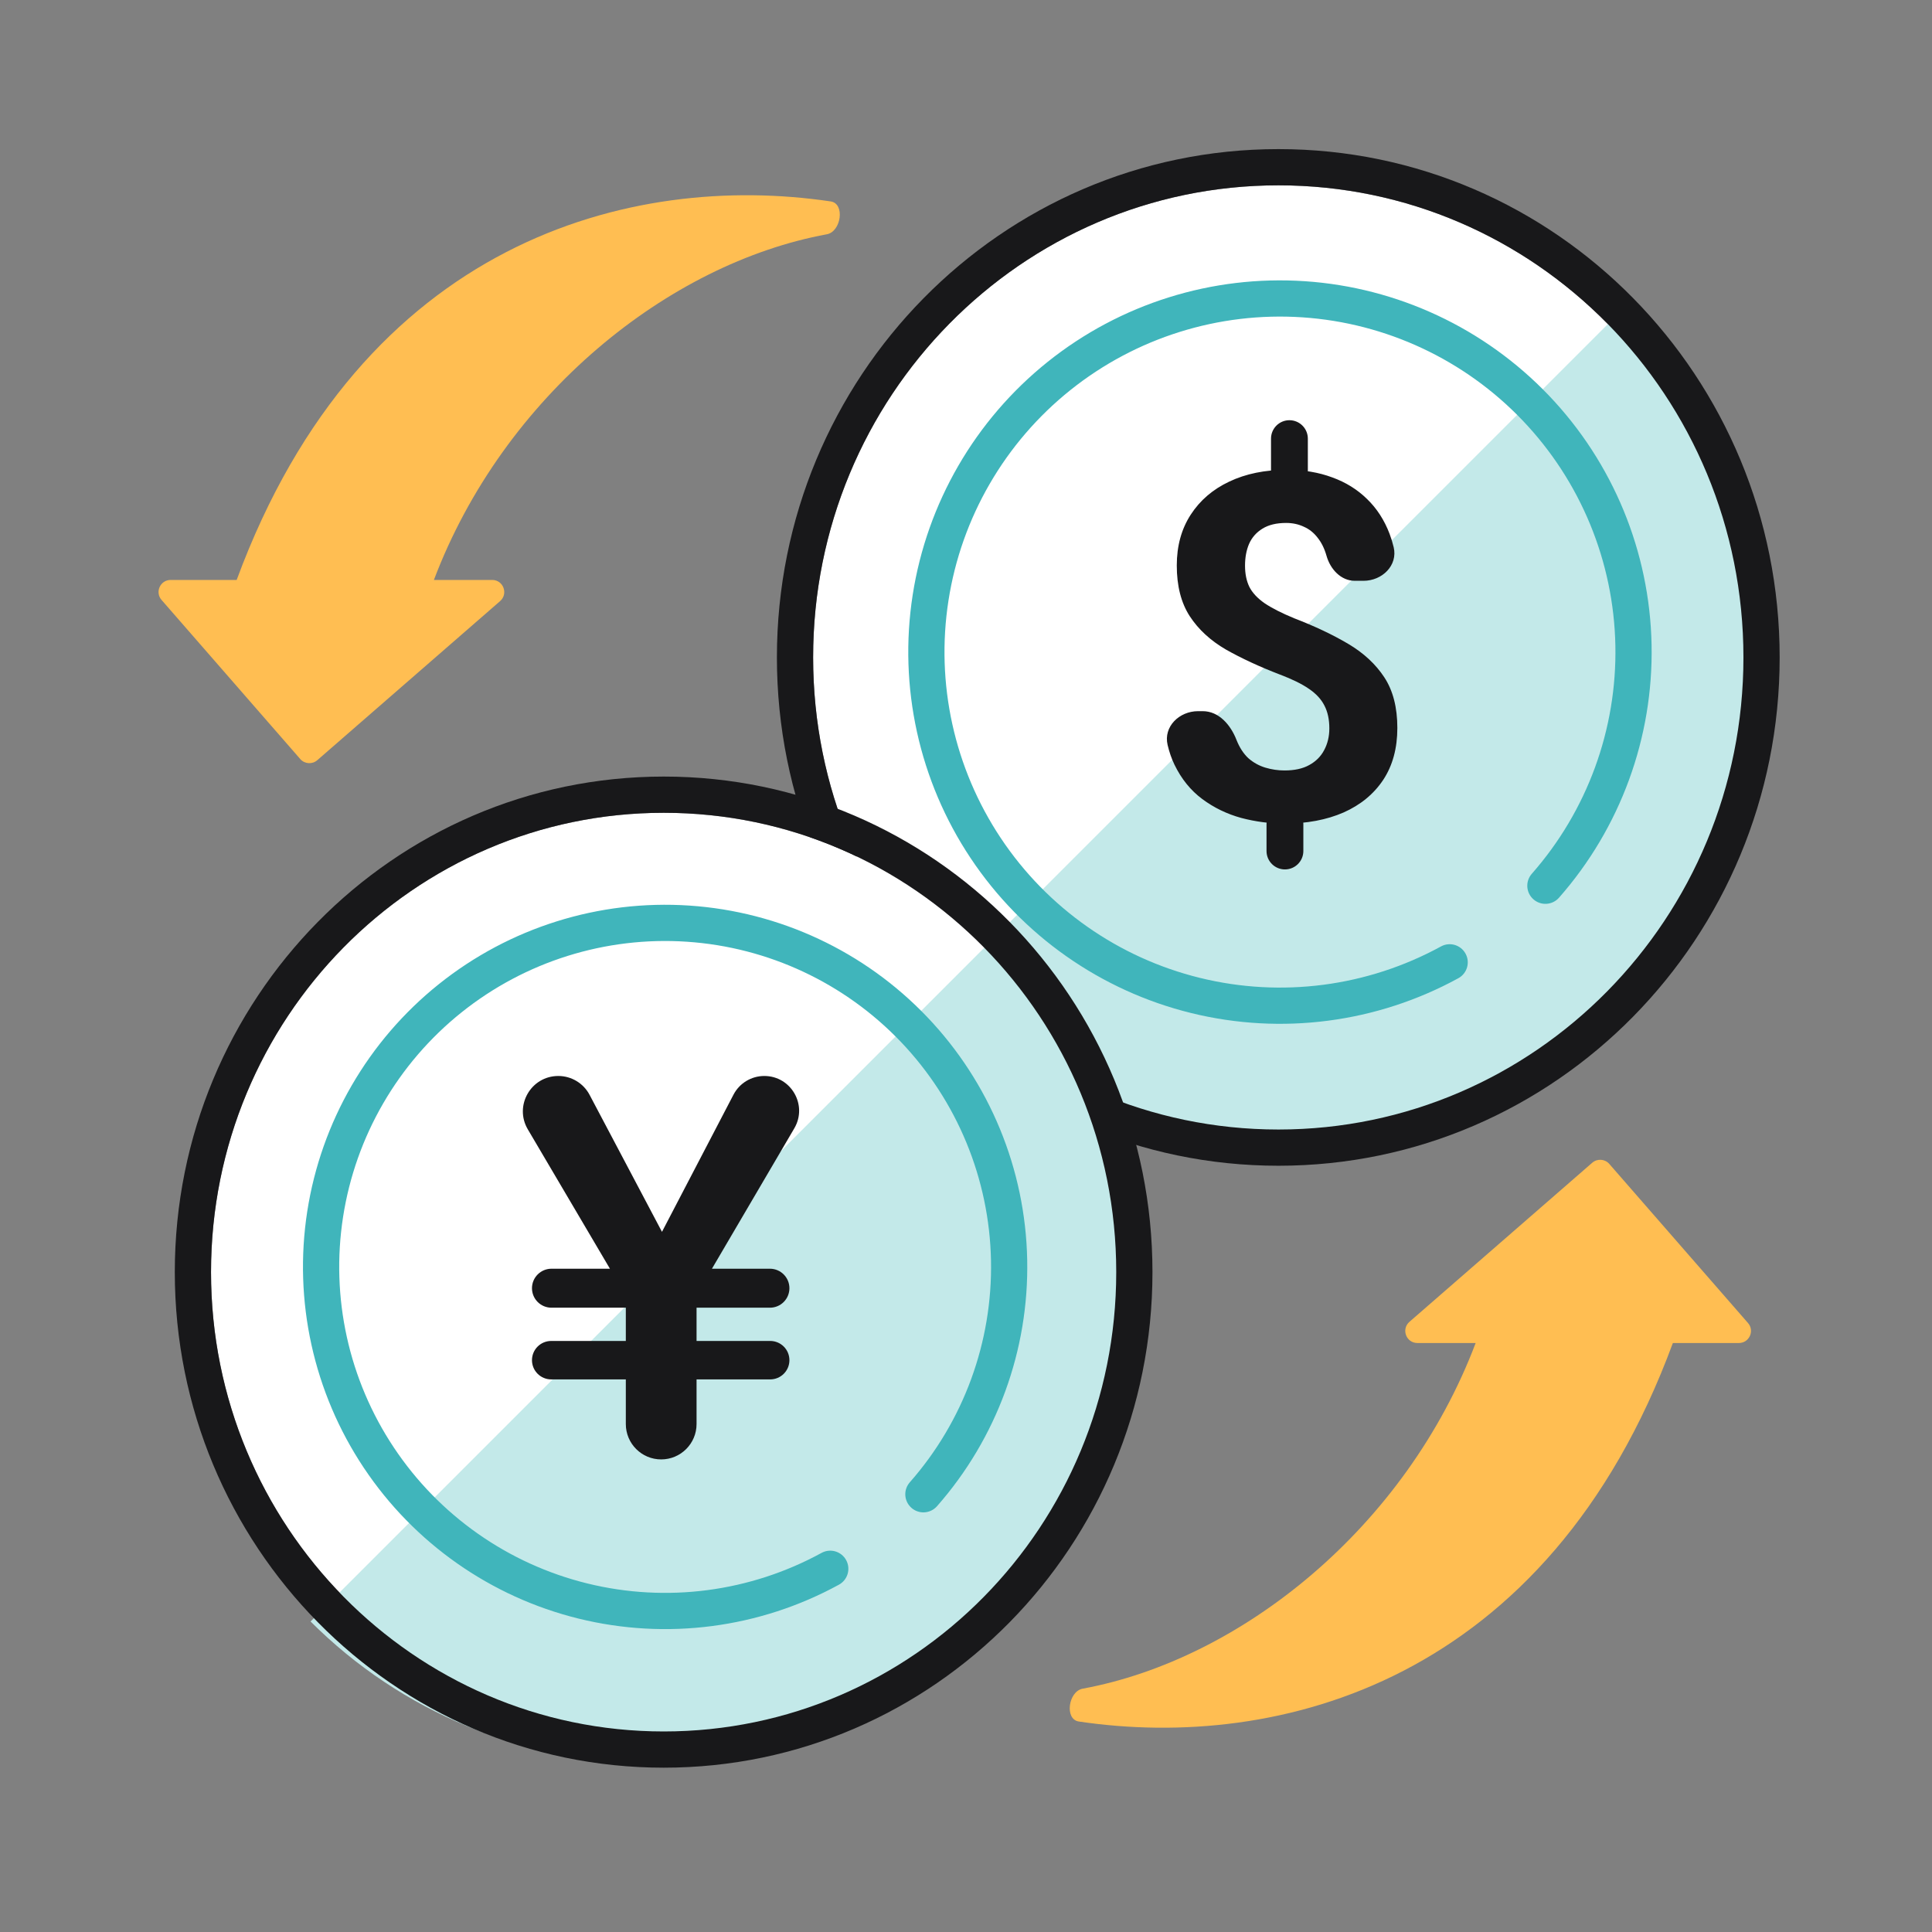
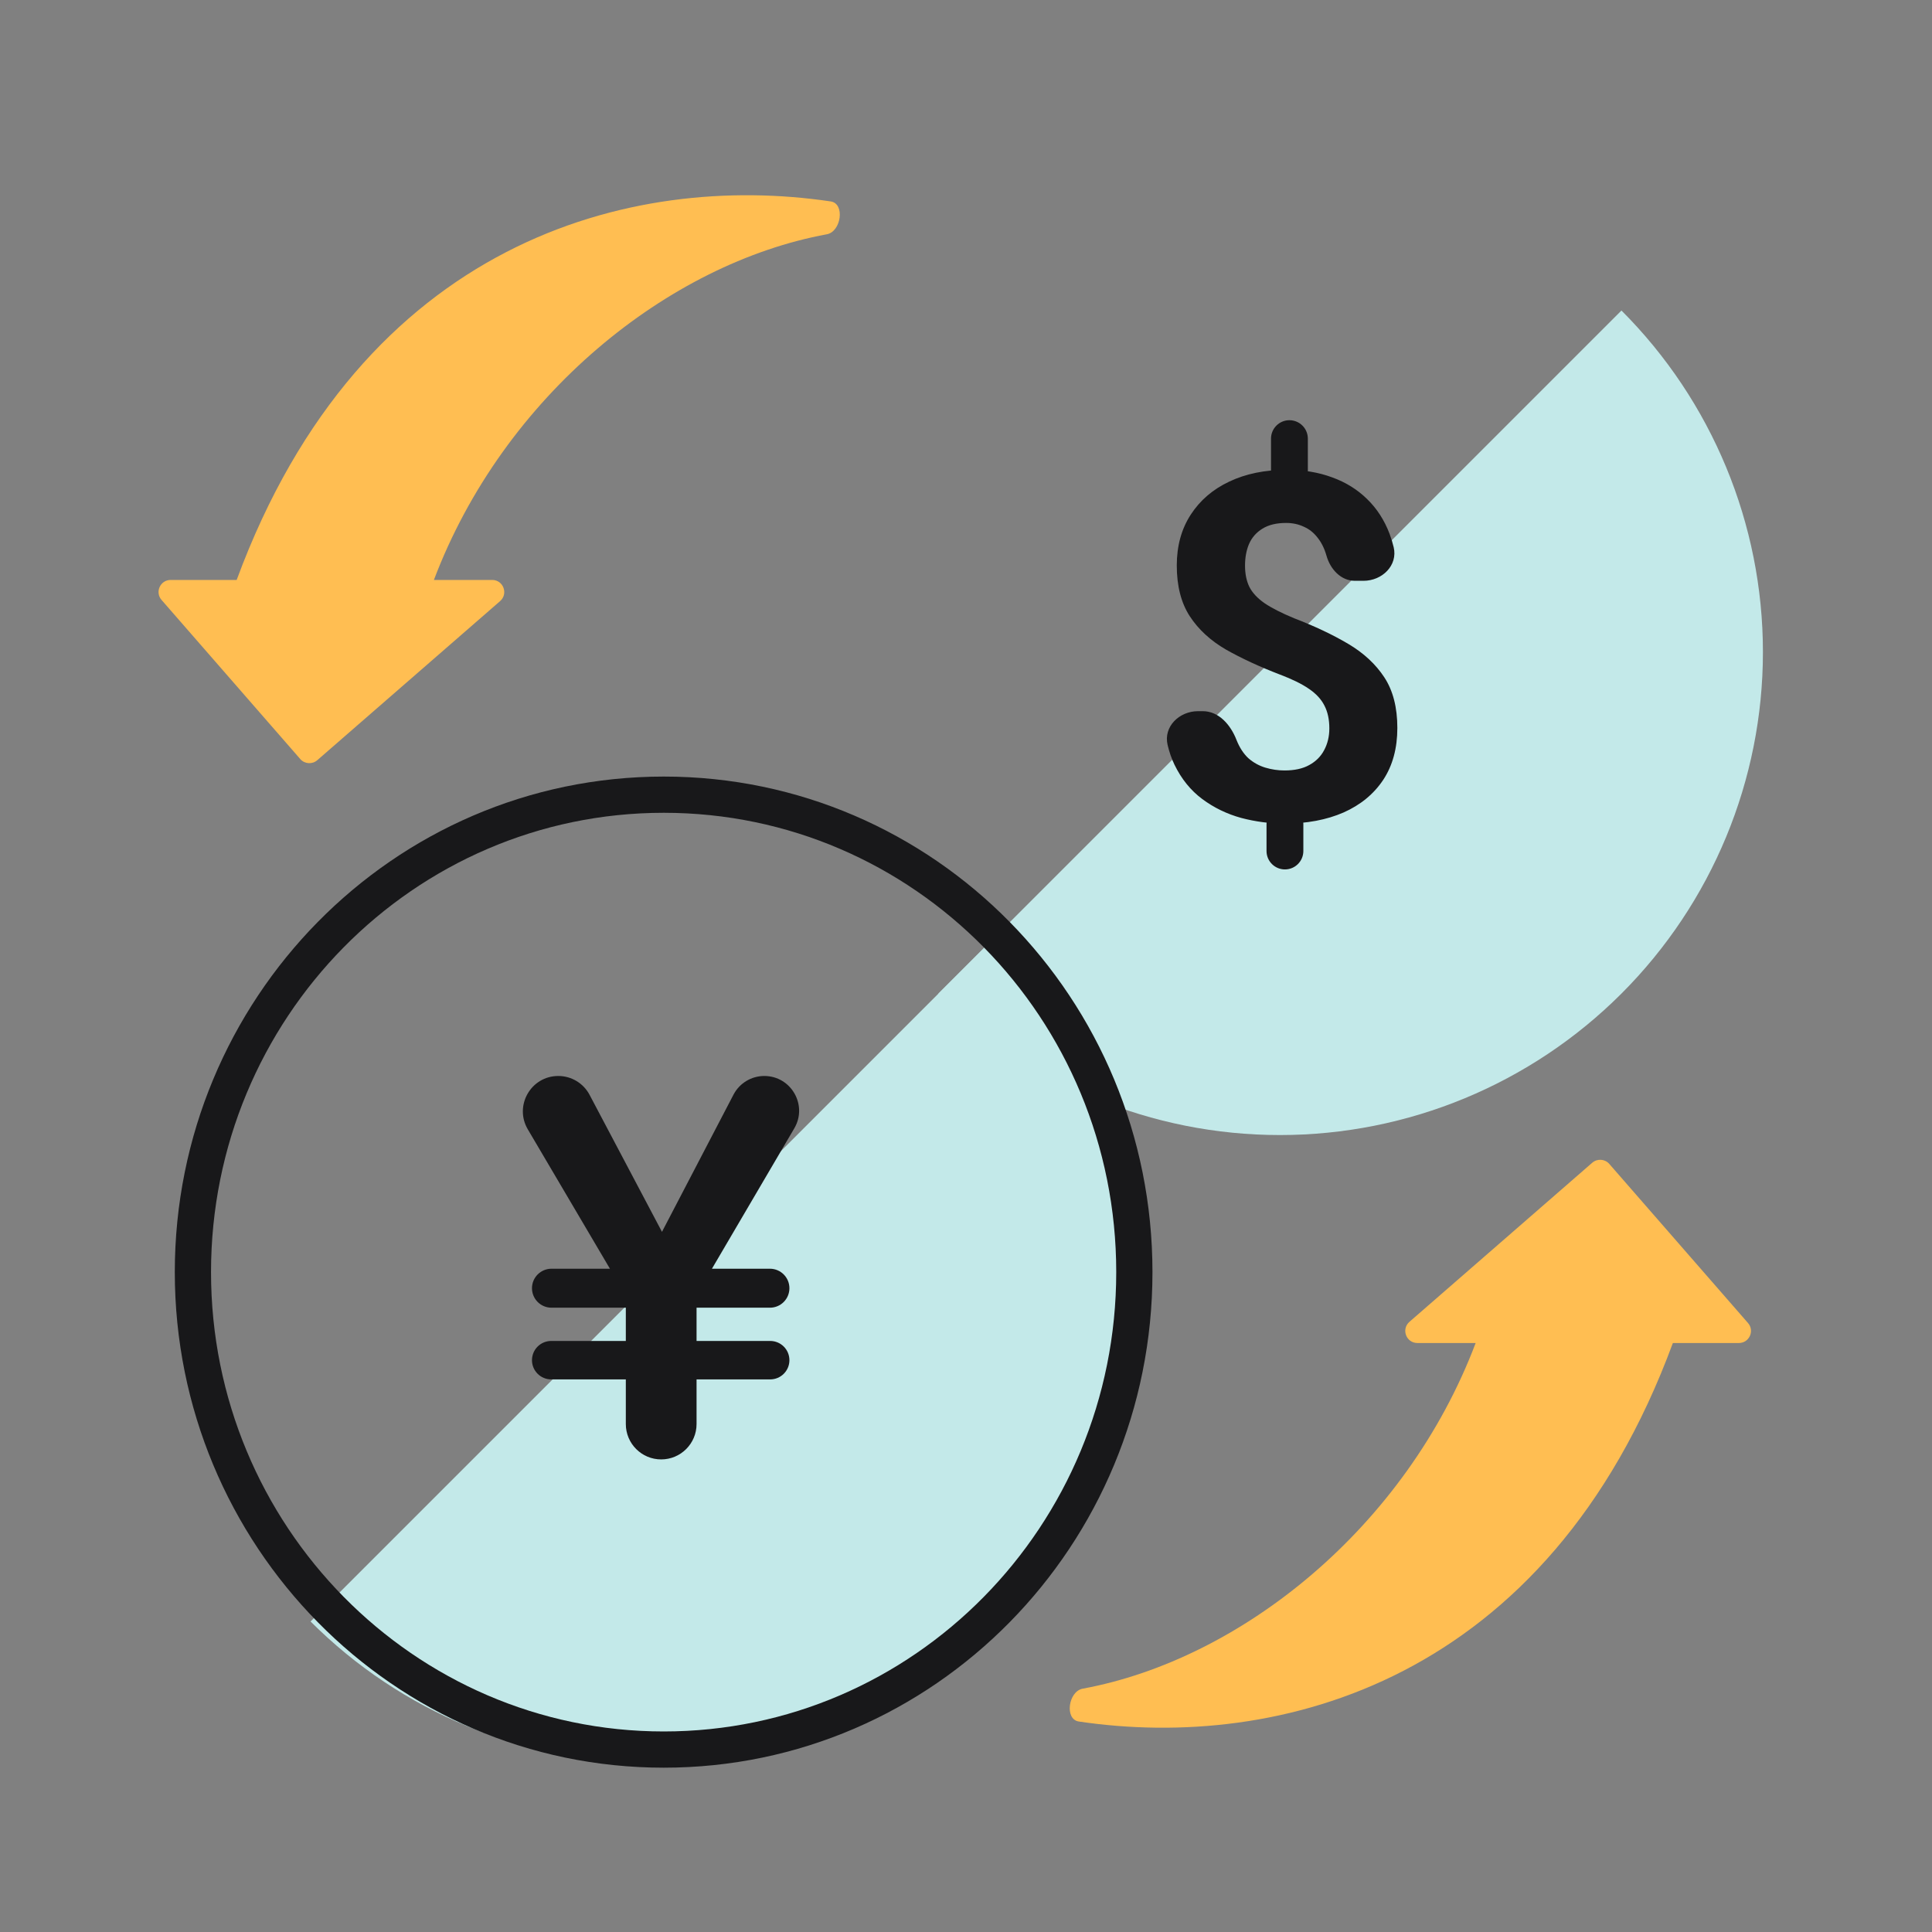
<svg xmlns="http://www.w3.org/2000/svg" width="80" height="80" viewBox="0 0 80 80" fill="none">
  <rect x="0" y="0" width="80" height="80" fill="#808080" stroke="none" />
  <path fill-rule="evenodd" clip-rule="evenodd" d="M61.104 55.611L58.69 55.611C58.228 55.611 58.013 55.038 58.362 54.734L65.931 48.147C66.14 47.966 66.455 47.987 66.637 48.195L72.381 54.783C72.663 55.106 72.433 55.611 72.004 55.611L69.27 55.611C64.077 69.683 52.912 72.509 44.671 71.284C44.072 71.194 44.237 70.034 44.833 69.924C51.393 68.716 58.212 63.245 61.104 55.611Z" fill="#FFBE52" />
  <path fill-rule="evenodd" clip-rule="evenodd" d="M17.967 24.014L20.38 24.014C20.842 24.014 21.056 24.587 20.708 24.891L13.138 31.478C12.93 31.659 12.614 31.638 12.433 31.43L6.689 24.842C6.407 24.519 6.636 24.014 7.066 24.014L9.8 24.014C14.993 9.942 26.158 7.116 34.4 8.341C34.998 8.43 34.833 9.591 34.238 9.701C27.677 10.909 20.858 16.38 17.967 24.014Z" fill="#FFBE52" />
-   <path d="M72.192 27.223C72.192 38.022 63.572 46.771 52.937 46.771C42.302 46.771 33.67 38.01 33.67 27.223C33.67 16.435 42.29 7.674 52.937 7.674C63.584 7.674 72.192 16.423 72.192 27.223Z" fill="white" />
  <path d="M67.141 12.858C70.892 16.609 72.999 21.696 72.999 27C72.999 32.304 70.892 37.391 67.141 41.142C63.39 44.893 58.303 47 52.999 47C47.695 47 42.608 44.893 38.857 41.142L52.999 27L67.141 12.858Z" fill="#C3E9E9" />
  <path d="M53.392 17.4C53.814 17.4 54.155 17.742 54.155 18.163V19.522C54.155 19.944 53.814 20.285 53.392 20.285V20.285C52.971 20.285 52.63 19.944 52.63 19.522V18.163C52.63 17.742 52.971 17.4 53.392 17.4V17.4ZM53.206 33.37C53.628 33.37 53.969 33.712 53.969 34.133V35.238C53.969 35.659 53.628 36.001 53.206 36.001V36.001C52.785 36.001 52.444 35.659 52.444 35.238V34.133C52.444 33.712 52.785 33.37 53.206 33.37V33.37ZM55.045 30.162C55.045 29.791 54.977 29.474 54.84 29.214C54.709 28.953 54.494 28.721 54.194 28.519C53.901 28.317 53.503 28.122 53.001 27.933C52.154 27.607 51.407 27.261 50.762 26.896C50.123 26.524 49.624 26.065 49.266 25.517C48.907 24.963 48.728 24.262 48.728 23.415C48.728 22.606 48.92 21.905 49.305 21.312C49.689 20.719 50.221 20.262 50.899 19.943C51.583 19.617 52.379 19.454 53.285 19.454C53.976 19.454 54.602 19.558 55.162 19.767C55.723 19.969 56.206 20.269 56.61 20.666C57.014 21.058 57.324 21.537 57.539 22.104C57.606 22.281 57.663 22.466 57.709 22.658C57.889 23.412 57.233 24.05 56.458 24.05H56.102C55.524 24.05 55.085 23.57 54.928 23.014V23.014C54.843 22.714 54.719 22.463 54.556 22.261C54.4 22.058 54.211 21.908 53.989 21.811C53.767 21.706 53.523 21.654 53.255 21.654C52.858 21.654 52.532 21.732 52.278 21.889C52.023 22.045 51.837 22.257 51.72 22.524C51.609 22.785 51.554 23.085 51.554 23.424C51.554 23.757 51.612 24.047 51.73 24.295C51.854 24.542 52.066 24.771 52.365 24.979C52.665 25.181 53.076 25.39 53.598 25.605C54.445 25.931 55.188 26.283 55.827 26.661C56.466 27.039 56.965 27.502 57.324 28.05C57.682 28.598 57.861 29.295 57.861 30.143C57.861 30.984 57.666 31.701 57.275 32.294C56.884 32.881 56.336 33.331 55.632 33.644C54.928 33.95 54.113 34.103 53.187 34.103C52.587 34.103 51.991 34.025 51.397 33.869C50.804 33.706 50.266 33.445 49.784 33.087C49.301 32.728 48.917 32.252 48.63 31.659C48.511 31.411 48.417 31.14 48.348 30.846C48.169 30.089 48.83 29.448 49.608 29.448H49.802C50.472 29.448 50.959 30.016 51.202 30.642V30.642C51.326 30.954 51.489 31.206 51.691 31.395C51.899 31.577 52.134 31.707 52.395 31.786C52.656 31.864 52.92 31.903 53.187 31.903C53.604 31.903 53.947 31.828 54.214 31.678C54.488 31.528 54.693 31.323 54.83 31.062C54.973 30.795 55.045 30.495 55.045 30.162Z" fill="#18181A" />
-   <path fill-rule="evenodd" clip-rule="evenodd" d="M73.692 27.223C73.692 38.829 64.422 48.271 52.937 48.271C41.453 48.271 32.17 38.818 32.17 27.223C32.17 15.628 41.441 6.174 52.937 6.174C64.434 6.174 73.692 15.617 73.692 27.223ZM52.937 46.771C63.572 46.771 72.192 38.022 72.192 27.223C72.192 16.423 63.584 7.674 52.937 7.674C42.29 7.674 33.67 16.435 33.67 27.223C33.67 38.01 42.302 46.771 52.937 46.771Z" fill="#18181A" />
-   <path fill-rule="evenodd" clip-rule="evenodd" d="M64.135 16.376C66.793 19.162 68.311 22.843 68.388 26.693C68.466 30.542 67.098 34.281 64.555 37.172C64.281 37.483 63.807 37.513 63.496 37.239C63.185 36.965 63.155 36.492 63.429 36.181C65.724 33.572 66.959 30.198 66.889 26.723C66.819 23.248 65.449 19.926 63.05 17.412C60.651 14.897 57.397 13.373 53.93 13.14C50.463 12.908 47.034 13.983 44.321 16.154C41.608 18.325 39.807 21.434 39.274 24.868C38.74 28.302 39.514 31.811 41.44 34.703C43.367 37.596 46.308 39.661 49.682 40.491C53.056 41.322 56.619 40.858 59.668 39.19C60.031 38.991 60.487 39.125 60.685 39.488C60.884 39.852 60.751 40.307 60.387 40.506C57.01 42.354 53.062 42.868 49.323 41.948C45.585 41.028 42.327 38.739 40.192 35.535C38.057 32.33 37.201 28.442 37.792 24.637C38.383 20.833 40.378 17.388 43.384 14.982C46.39 12.577 50.189 11.386 54.03 11.644C57.872 11.902 61.477 13.591 64.135 16.376Z" fill="#40B5BB" />
-   <path d="M46.221 52.676C46.221 63.183 37.833 71.696 27.485 71.696C17.137 71.696 8.738 63.172 8.738 52.676C8.738 42.18 17.126 33.656 27.485 33.656C37.844 33.656 46.221 42.169 46.221 52.676Z" fill="white" />
  <path d="M41.144 38.858C44.894 42.609 47.002 47.696 47.002 53C47.002 58.304 44.894 63.391 41.144 67.142C37.393 70.893 32.306 73 27.002 73C21.697 73 16.61 70.893 12.859 67.142L27.002 53L41.144 38.858Z" fill="#C3E9E9" />
  <path d="M27.378 60.431C26.569 60.431 25.914 59.775 25.914 58.966V57.118H22.824C22.385 57.118 22.028 56.761 22.028 56.322V56.322C22.028 55.882 22.385 55.526 22.824 55.526H25.914V54.149H22.835C22.39 54.149 22.028 53.788 22.028 53.342V53.342C22.028 52.897 22.39 52.535 22.835 52.535H25.256L21.855 46.763C21.28 45.786 21.984 44.554 23.118 44.554V44.554C23.661 44.554 24.16 44.855 24.413 45.335L27.411 51.008L30.372 45.328C30.62 44.852 31.112 44.554 31.648 44.554V44.554C32.761 44.554 33.453 45.763 32.89 46.722L29.48 52.535H31.881C32.327 52.535 32.688 52.897 32.688 53.342V53.342C32.688 53.788 32.327 54.149 31.881 54.149H28.843V55.526H31.892C32.332 55.526 32.688 55.882 32.688 56.322V56.322C32.688 56.761 32.332 57.118 31.892 57.118H28.843V58.966C28.843 59.775 28.187 60.431 27.378 60.431V60.431Z" fill="#18181A" />
  <path fill-rule="evenodd" clip-rule="evenodd" d="M47.721 52.676C47.721 63.99 38.682 73.196 27.485 73.196C16.288 73.196 7.238 63.98 7.238 52.676C7.238 41.373 16.276 32.156 27.485 32.156C38.694 32.156 47.721 41.362 47.721 52.676ZM27.485 71.696C37.833 71.696 46.221 63.183 46.221 52.676C46.221 42.169 37.844 33.656 27.485 33.656C17.126 33.656 8.738 42.18 8.738 52.676C8.738 63.172 17.137 71.696 27.485 71.696Z" fill="#18181A" />
-   <path fill-rule="evenodd" clip-rule="evenodd" d="M38.39 42.109C40.98 44.823 42.459 48.41 42.534 52.16C42.61 55.911 41.277 59.553 38.799 62.37C38.525 62.68 38.051 62.711 37.741 62.437C37.43 62.163 37.399 61.69 37.673 61.379C39.903 58.844 41.103 55.566 41.035 52.19C40.967 48.815 39.636 45.587 37.305 43.144C34.974 40.702 31.813 39.221 28.445 38.995C25.076 38.768 21.745 39.813 19.109 41.922C16.474 44.031 14.724 47.052 14.206 50.388C13.688 53.724 14.438 57.133 16.311 59.943C18.182 62.753 21.039 64.76 24.318 65.567C27.596 66.374 31.057 65.922 34.019 64.302C34.382 64.103 34.838 64.237 35.037 64.6C35.236 64.964 35.102 65.419 34.739 65.618C31.448 67.418 27.602 67.92 23.959 67.023C20.317 66.126 17.142 63.897 15.062 60.775C12.982 57.653 12.148 53.865 12.723 50.158C13.299 46.451 15.243 43.094 18.172 40.751C21.101 38.407 24.802 37.247 28.545 37.498C32.288 37.749 35.801 39.395 38.39 42.109Z" fill="#40B5BB" />
</svg>